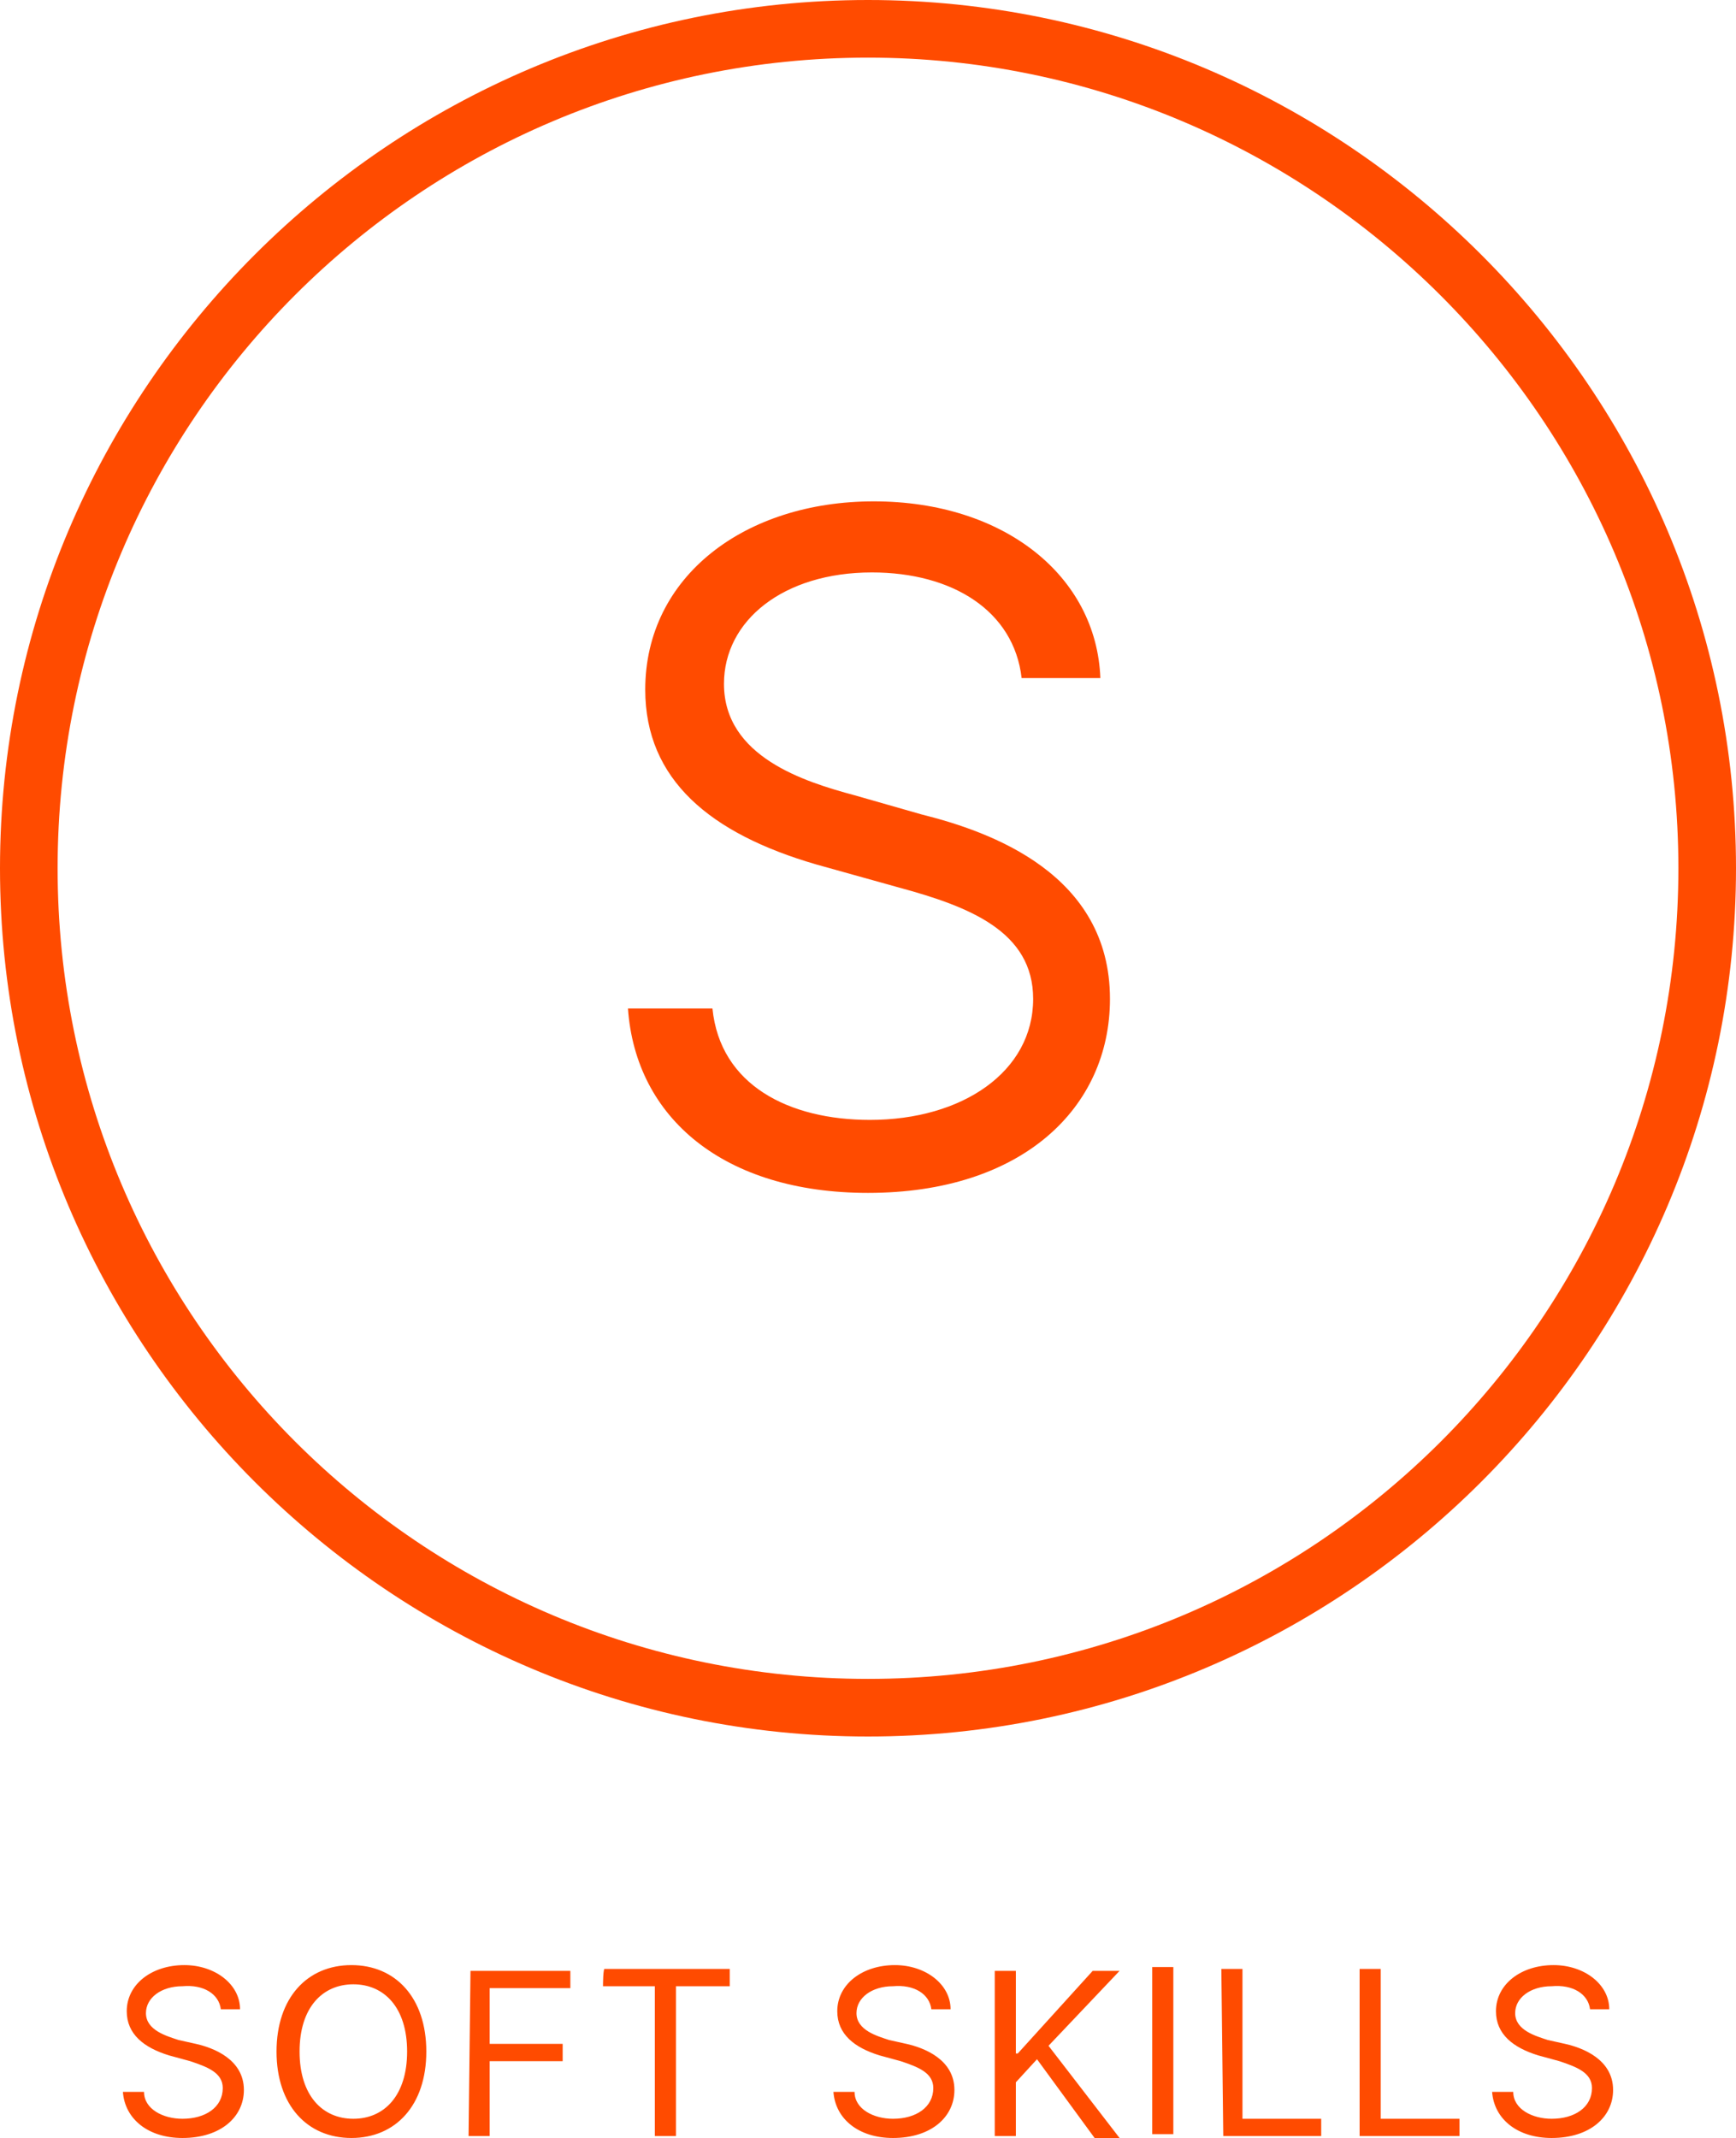
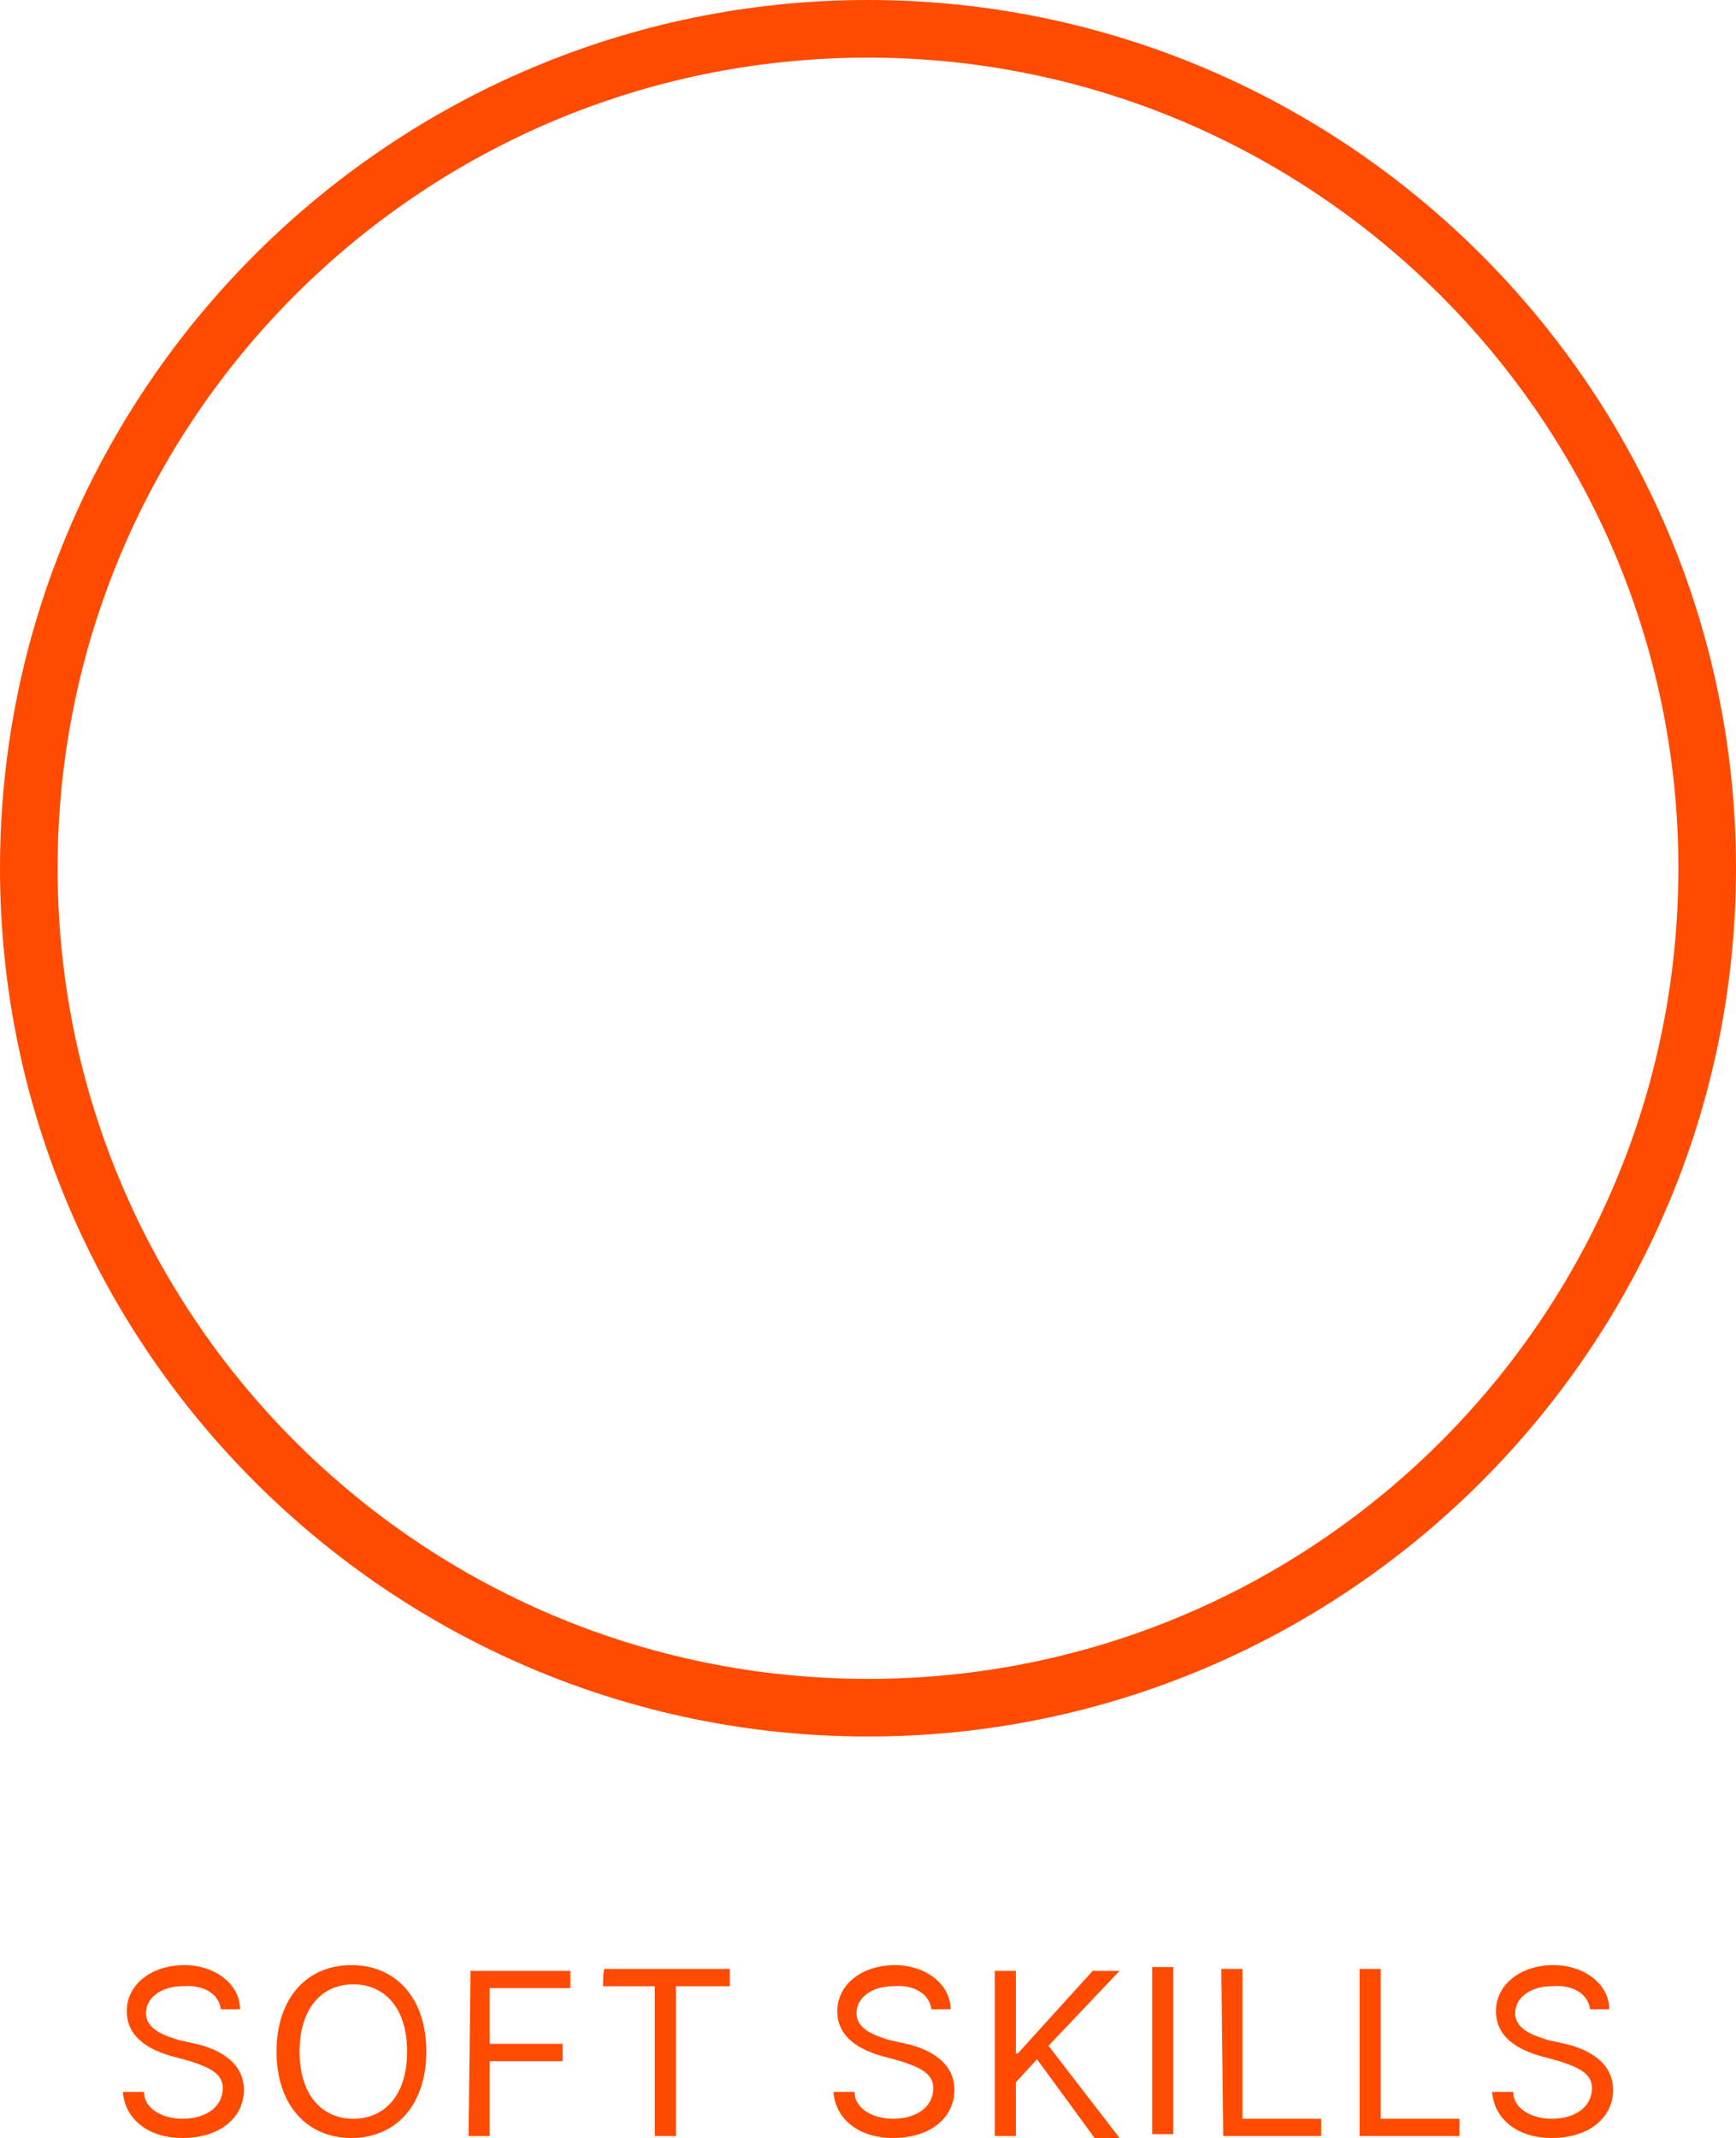
<svg xmlns="http://www.w3.org/2000/svg" version="1.1" id="Layer_1" x="0px" y="0px" viewBox="0 0 90.4 111.3" style="enable-background:new 0 0 90.4 111.3;" xml:space="preserve">
  <style type="text/css">
	.st0{fill:#FF4B00;}
</style>
  <path class="st0" d="M45.2,90.4C20.3,90.4,0,70.1,0,45.2S20.3,0,45.2,0c24.9,0,45.2,20.3,45.2,45.2S70.1,90.4,45.2,90.4z M45.2,3  C21.9,3,3,21.9,3,45.2s18.9,42.2,42.2,42.2c23.3,0,42.2-18.9,42.2-42.2S68.4,3,45.2,3z" />
-   <path class="st0" d="M53.2,35.3h4.1c-0.2-5.3-5-9.2-11.8-9.2c-6.7,0-11.9,3.9-11.9,9.8c0,4.7,3.4,7.5,8.9,9.1l4.3,1.2  c3.7,1,7,2.3,7,5.8c0,3.8-3.7,6.3-8.5,6.3c-4.2,0-7.8-1.8-8.2-5.8h-4.4c0.4,5.7,5,9.6,12.5,9.6c8,0,12.6-4.4,12.6-10.1  c0-6.5-6.2-8.7-9.8-9.6l-3.5-1c-2.6-0.7-6.8-2-6.8-5.8c0-3.3,3.1-5.8,7.7-5.8C49.6,29.8,52.8,31.8,53.2,35.3" />
  <path class="st0" d="M82.8,104.6h1c0-1.3-1.3-2.3-2.9-2.3c-1.7,0-3,1-3,2.4c0,1.2,0.9,1.9,2.2,2.3l1.1,0.3c0.9,0.3,1.7,0.6,1.7,1.4  c0,1-0.9,1.6-2.1,1.6c-1,0-2-0.5-2-1.4h-1.1c0.1,1.4,1.3,2.4,3.1,2.4c2,0,3.2-1.1,3.2-2.5c0-1.6-1.6-2.2-2.5-2.4l-0.9-0.2  c-0.6-0.2-1.7-0.5-1.7-1.4c0-0.8,0.8-1.4,1.9-1.4C81.9,103.3,82.7,103.8,82.8,104.6 M70.9,111.2H76v-0.9h-4.1v-7.8h-1.1V111.2z   M63.7,111.2h5.1v-0.9h-4.1v-7.8h-1.1L63.7,111.2L63.7,111.2z M61.1,102.4h-1.1v8.7h1.1V102.4z M51.8,111.2h1.1v-2.8l1.1-1.2l3,4.1  h1.3l-3.7-4.8l3.7-3.9h-1.4l-3.9,4.3h-0.1v-4.3h-1.1V111.2z M48.5,104.6h1c0-1.3-1.3-2.3-2.9-2.3c-1.7,0-3,1-3,2.4  c0,1.2,0.9,1.9,2.2,2.3l1.1,0.3c0.9,0.3,1.7,0.6,1.7,1.4c0,1-0.9,1.6-2.1,1.6c-1,0-2-0.5-2-1.4h-1.1c0.1,1.4,1.3,2.4,3.1,2.4  c2,0,3.2-1.1,3.2-2.5c0-1.6-1.6-2.2-2.5-2.4l-0.9-0.2c-0.6-0.2-1.7-0.5-1.7-1.4c0-0.8,0.8-1.4,1.9-1.4  C47.6,103.3,48.4,103.8,48.5,104.6 M31.4,103.4h2.7v7.8h1.1v-7.8H38v-0.9h-6.5C31.4,102.4,31.4,103.4,31.4,103.4z M24.4,111.2h1.1  v-3.9h3.8v-0.9h-3.8v-2.9h4.2v-0.9h-5.2L24.4,111.2L24.4,111.2z M21.2,106.8c0,2.3-1.2,3.5-2.8,3.5s-2.8-1.2-2.8-3.5  c0-2.3,1.2-3.5,2.8-3.5S21.2,104.5,21.2,106.8 M22.2,106.8c0-2.8-1.6-4.5-3.9-4.5s-3.9,1.7-3.9,4.5s1.6,4.5,3.9,4.5  C20.6,111.3,22.2,109.6,22.2,106.8 M11.5,104.6h1c0-1.3-1.3-2.3-2.9-2.3c-1.7,0-3,1-3,2.4c0,1.2,0.9,1.9,2.2,2.3l1.1,0.3  c0.9,0.3,1.7,0.6,1.7,1.4c0,1-0.9,1.6-2.1,1.6c-1,0-2-0.5-2-1.4H6.4c0.1,1.4,1.3,2.4,3.1,2.4c2,0,3.2-1.1,3.2-2.5  c0-1.6-1.6-2.2-2.5-2.4l-0.9-0.2c-0.6-0.2-1.7-0.5-1.7-1.4c0-0.8,0.8-1.4,1.9-1.4C10.6,103.3,11.4,103.8,11.5,104.6" />
</svg>